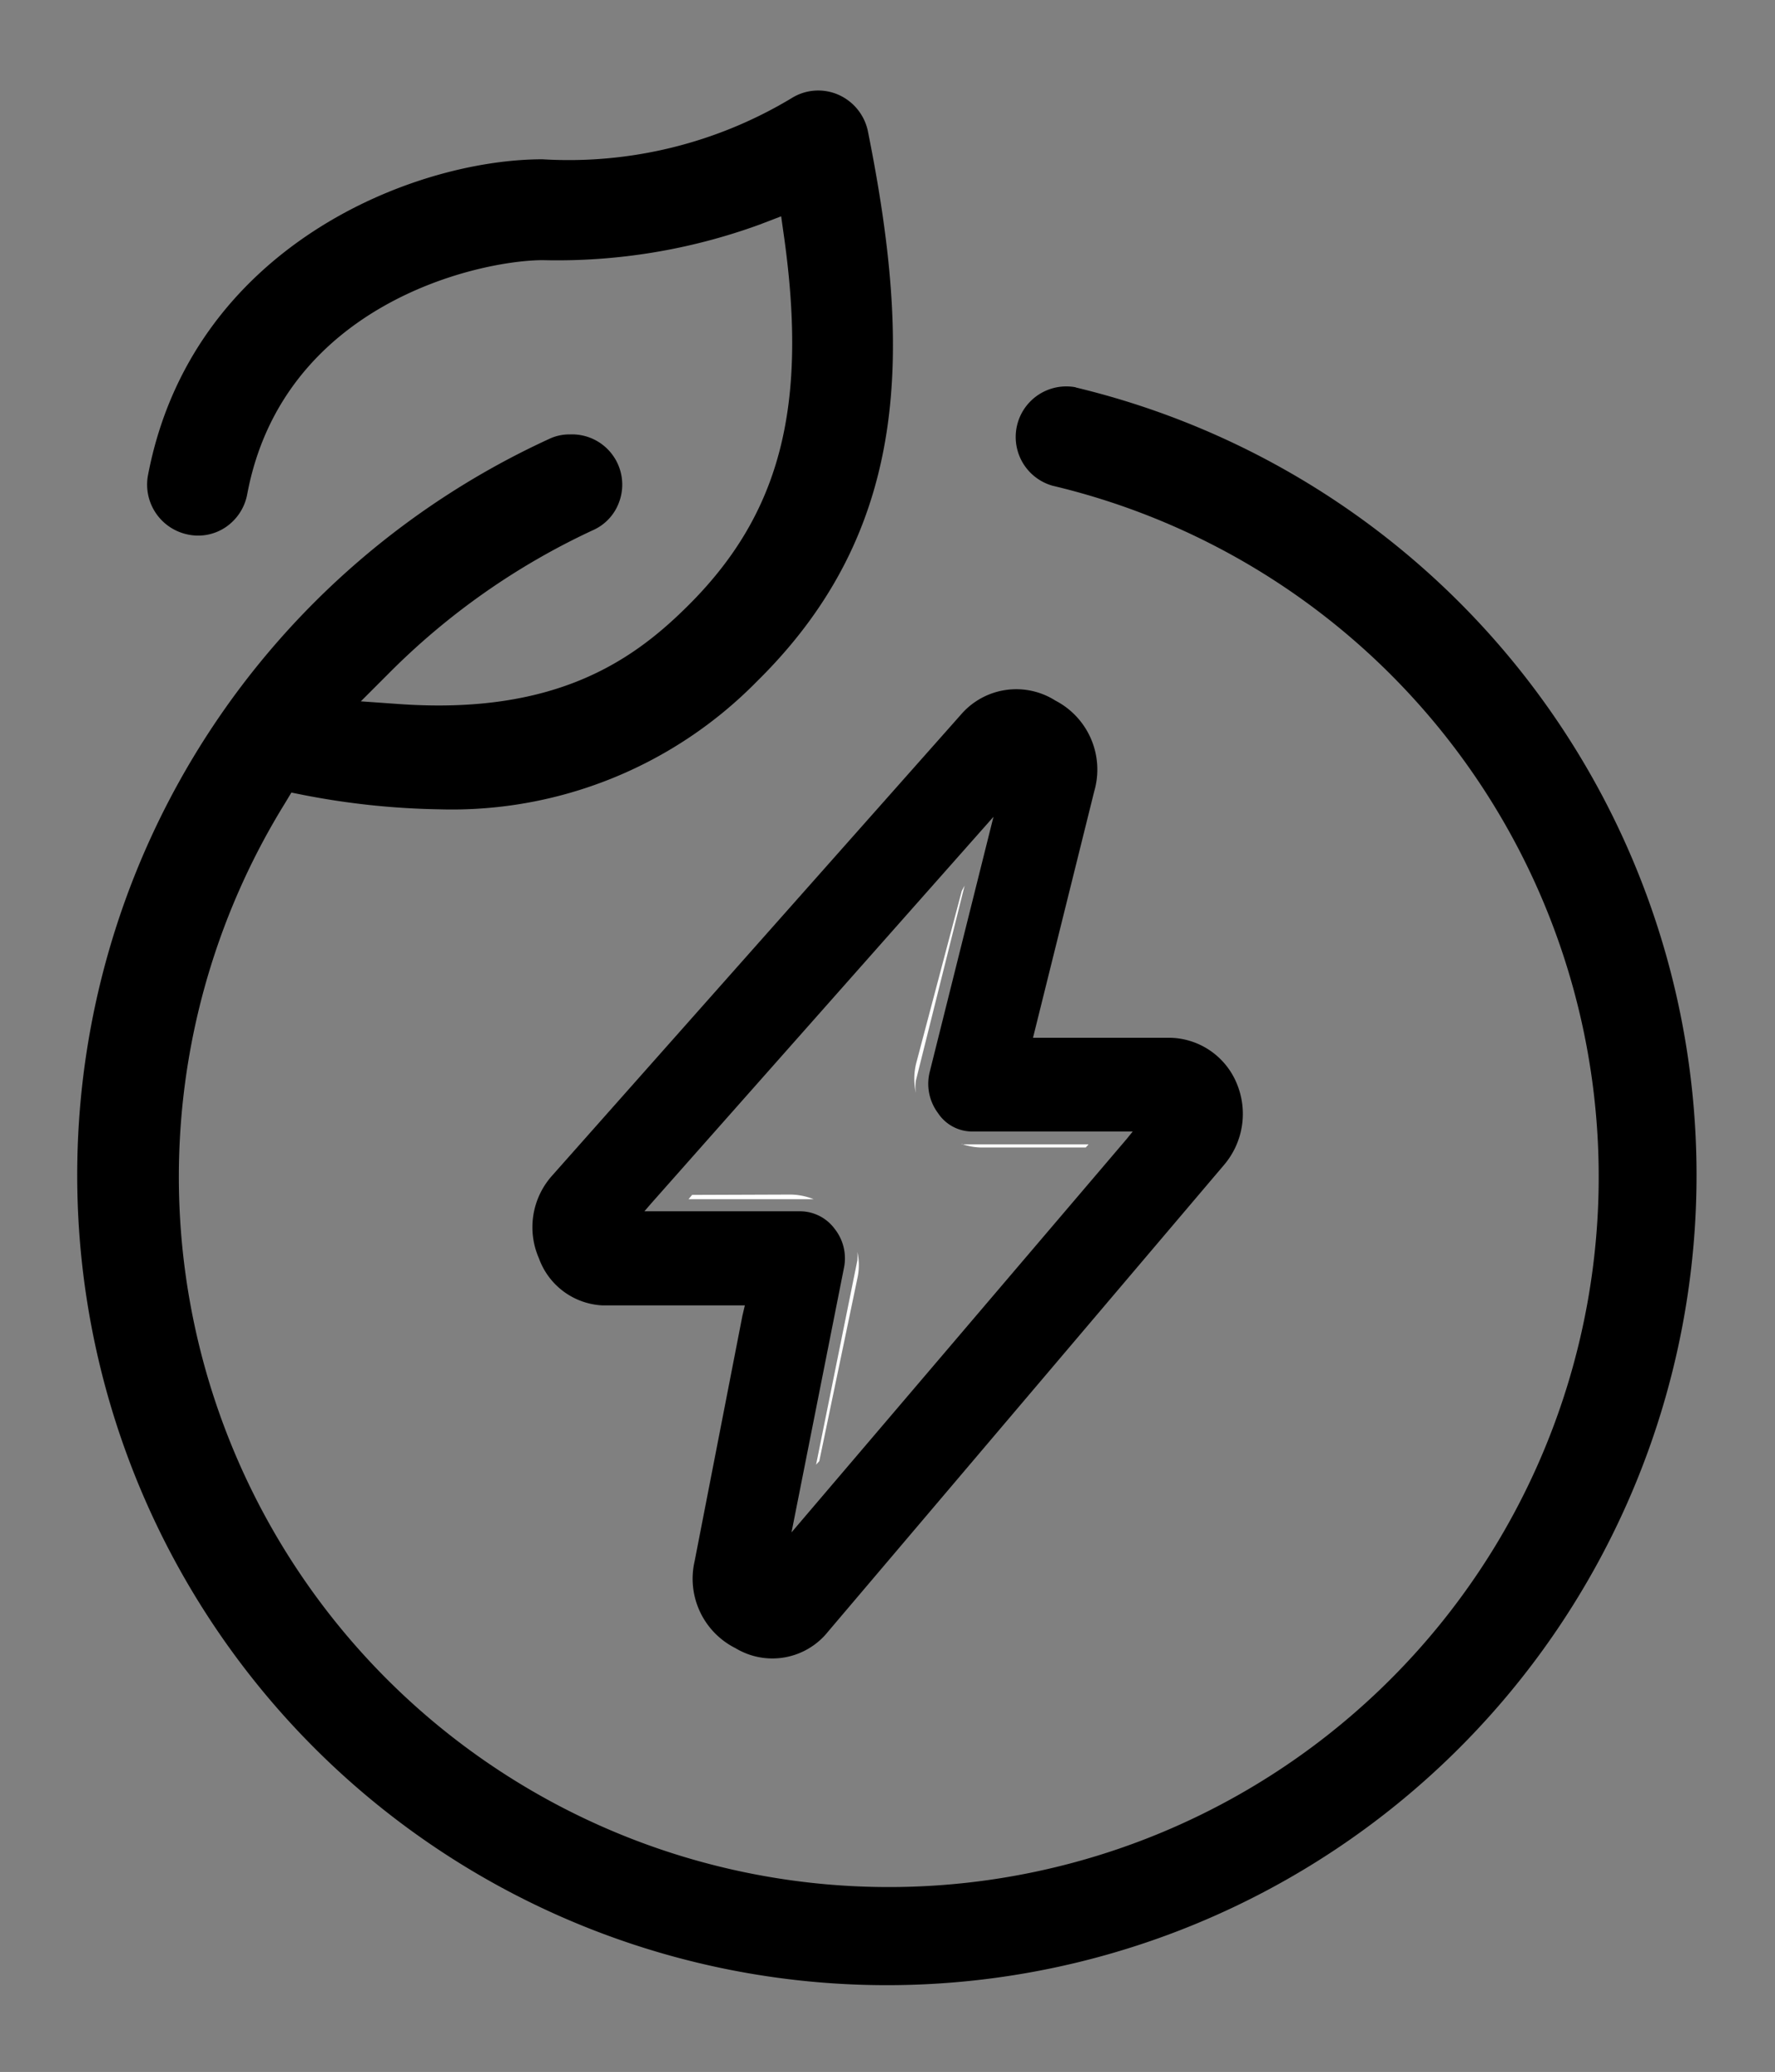
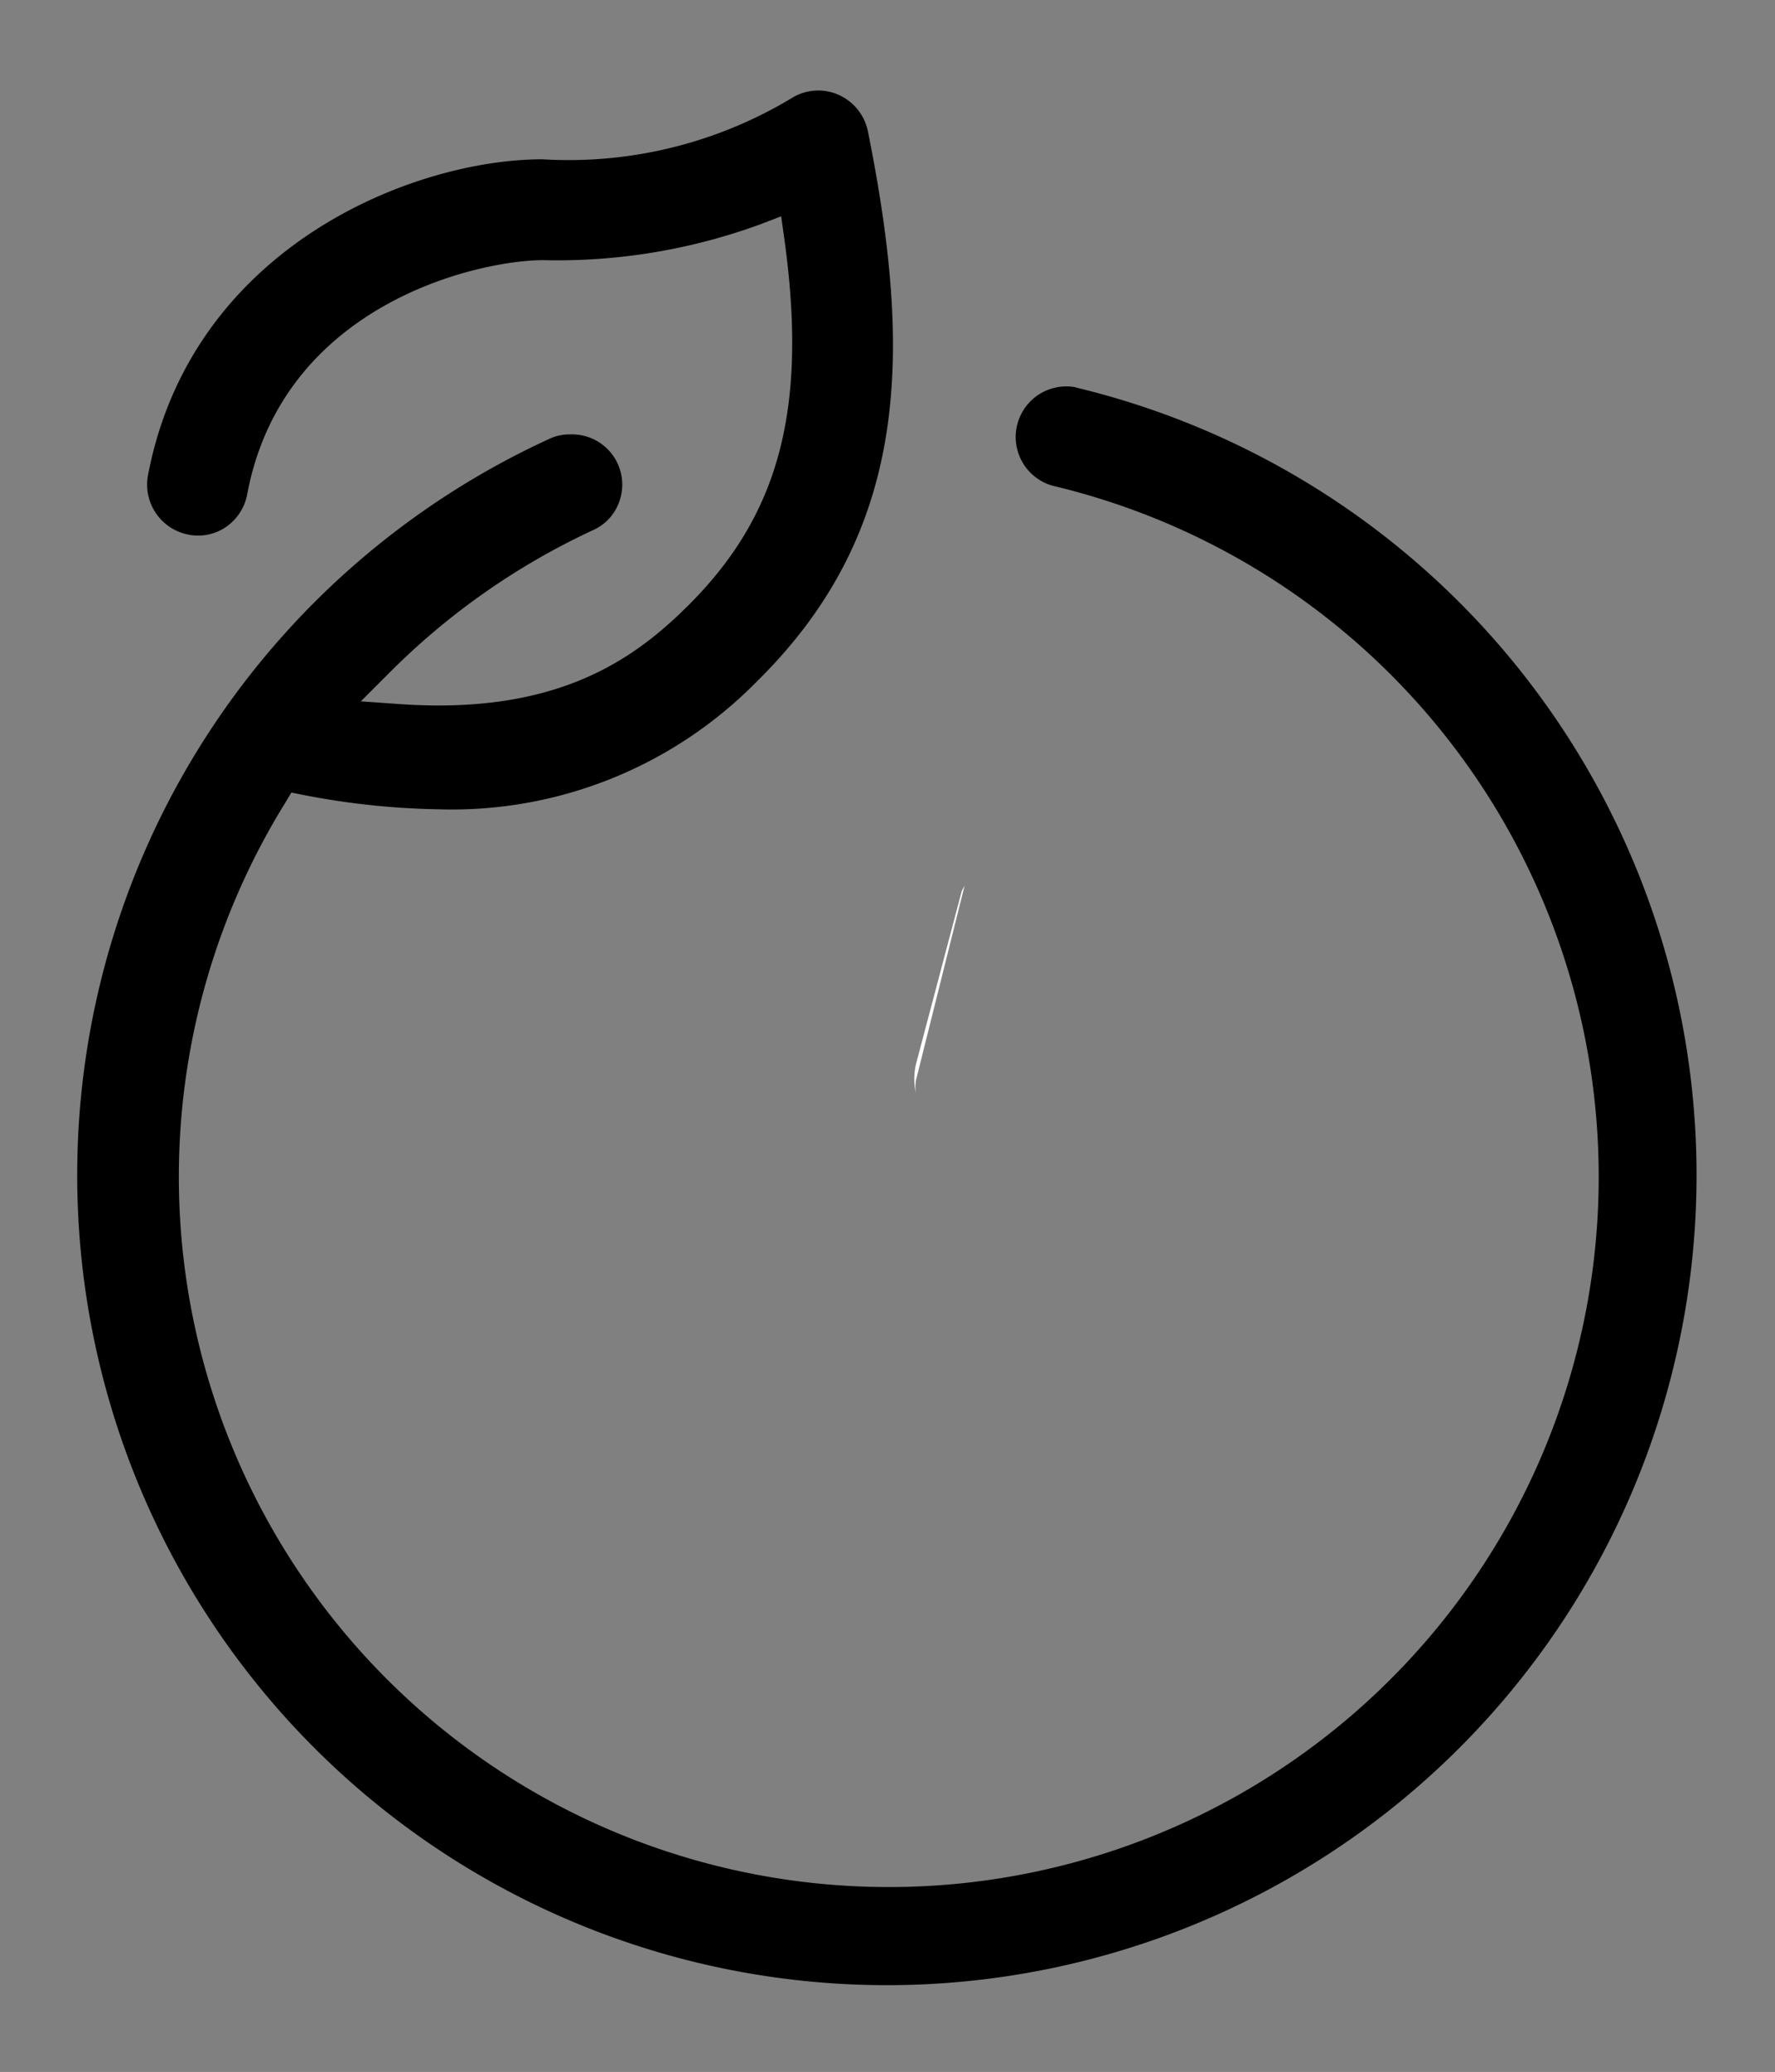
<svg xmlns="http://www.w3.org/2000/svg" width="49.83" height="58.14" viewBox="0 0 49.83 58.14">
  <rect x="0" y="0" width="49.83" height="58.14" fill="#808080" stroke="none" />
-   <path d="M27,32.1a1.27,1.27,0,0,1-1-.55,1.49,1.49,0,0,1-.28-.88,1.83,1.83,0,0,1,0-.87L27,25l-7.57,8.55h2.76a1.79,1.79,0,0,1,.65.13,1.32,1.32,0,0,1,.93.52,1.4,1.4,0,0,1,.3,1,1.7,1.7,0,0,1,0,.71L23,41l7.48-8.82H27.57A1.7,1.7,0,0,1,27,32.1Z" style="fill:none" />
  <path d="M30.21,10.87a1.42,1.42,0,0,0-.66,2.76A19.93,19.93,0,1,1,8,22.54l.18-.3.35.07a21.64,21.64,0,0,0,3.8.4,12,12,0,0,0,8.92-3.59c4.31-4.24,4.36-9.25,3.11-15.46a1.44,1.44,0,0,0-.82-1,1.41,1.41,0,0,0-1.31.09,12.14,12.14,0,0,1-7,1.72c-3.64,0-9.87,2.46-11.08,8.89A1.43,1.43,0,0,0,5.28,15a1.38,1.38,0,0,0,1.06-.21,1.43,1.43,0,0,0,.6-.92c1-5.33,6.46-6.56,8.29-6.57a16.6,16.6,0,0,0,6.1-1l.6-.23.09.64c.66,4.77-.14,7.77-2.76,10.34-1.53,1.51-3.69,3-8,2.71l-1.13-.08.8-.8a19.88,19.88,0,0,1,5.71-4,1.37,1.37,0,0,0,.74-.79A1.41,1.41,0,0,0,16,12.19a1.31,1.31,0,0,0-.59.13,22.73,22.73,0,1,0,14.78-1.45Z" />
-   <path d="M27,32.1a1.7,1.7,0,0,0,.59.1h2.89l.08-.09H27Z" style="fill:#fff" />
  <path d="M25.71,30.67a1.32,1.32,0,0,1,0-.34l1.37-5.48L27,25,25.73,29.8A1.83,1.83,0,0,0,25.71,30.67Z" style="fill:#fff" />
-   <path d="M24.07,35.13a1.79,1.79,0,0,1,0,.23L22.91,41.1,23,41l1.08-5.18A1.7,1.7,0,0,0,24.07,35.13Z" style="fill:#fff" />
-   <path d="M19.43,33.53l-.1.12h3.51a1.79,1.79,0,0,0-.65-.13Z" style="fill:#fff" />
-   <path d="M29.63,19.66a2.05,2.05,0,0,0-2.66.4L15.49,33a2.17,2.17,0,0,0-.36,2.31,2,2,0,0,0,1.78,1.32h4l-.07.3L19.5,43.81a2.18,2.18,0,0,0,1.15,2.44,2,2,0,0,0,2.6-.47l11.12-13.1a2.21,2.21,0,0,0,.34-2.3v0a2.07,2.07,0,0,0-1.89-1.26H29l1.72-6.92A2.18,2.18,0,0,0,29.63,19.66Zm2,12.3L22.22,43l1.47-7.41a1.33,1.33,0,0,0-.26-1.11,1.21,1.21,0,0,0-.94-.49h-4.4l.19-.22,9.61-10.85L26.1,30.08a1.37,1.37,0,0,0,.23,1.15,1.15,1.15,0,0,0,1,.52h4.47Z" />
</svg>